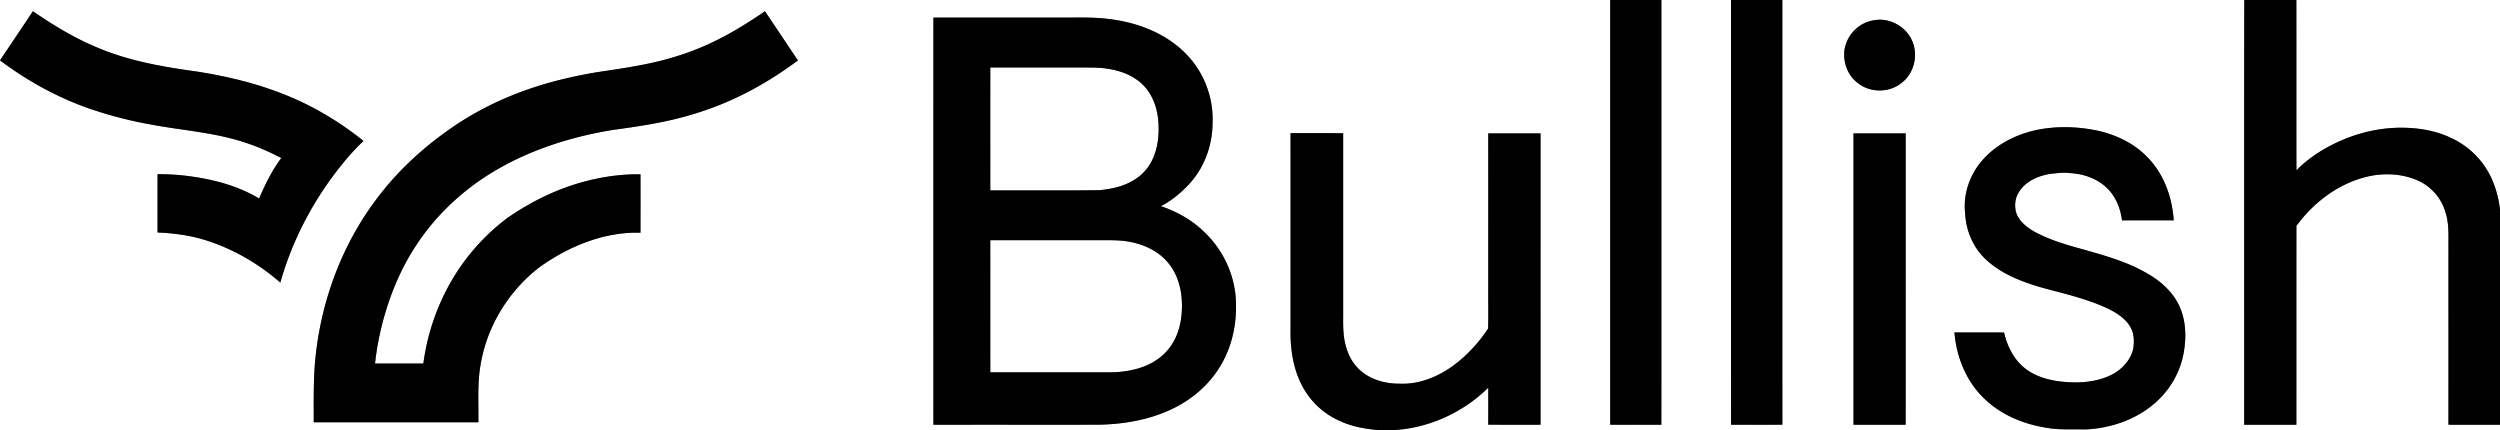
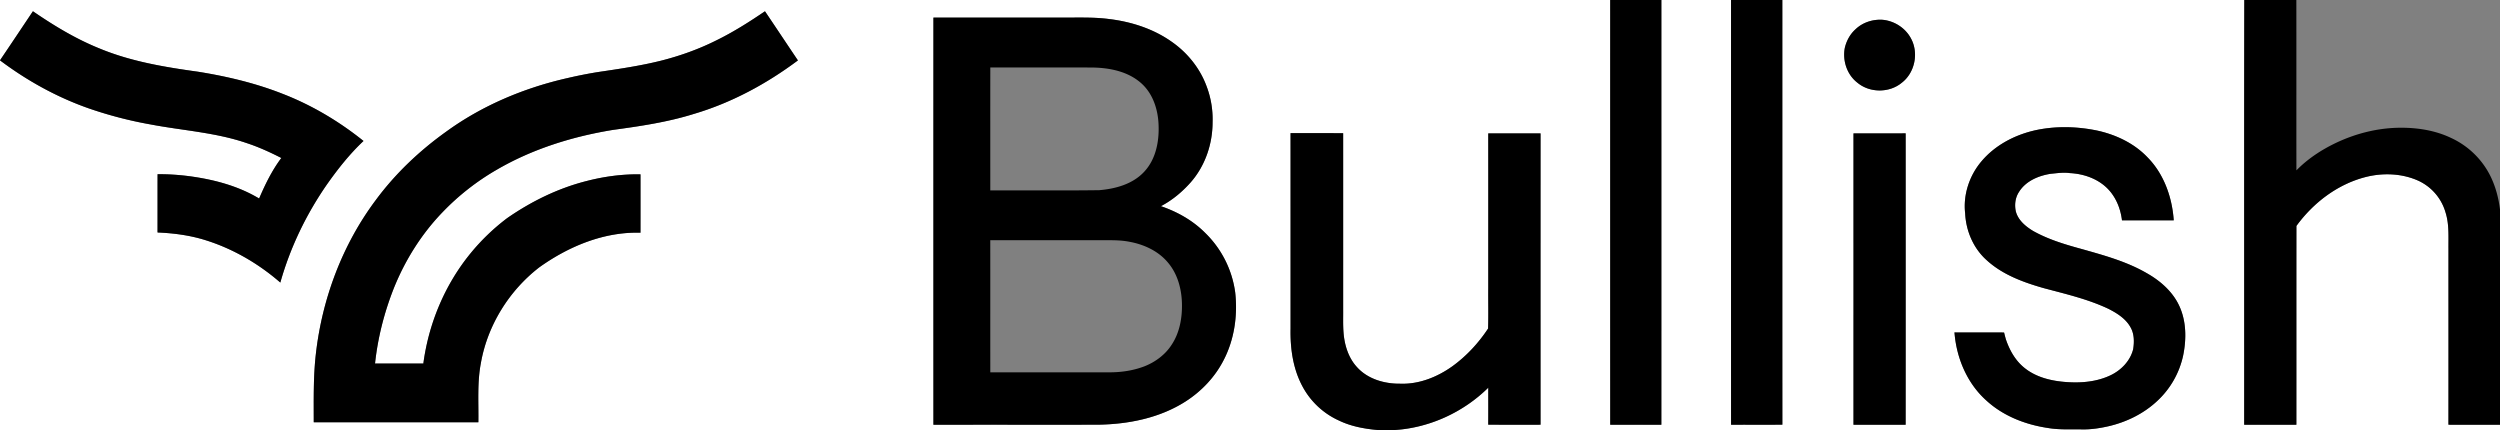
<svg xmlns="http://www.w3.org/2000/svg" width="2500pt" height="430pt" viewBox="0 0 2500 430">
  <rect x="0" y="0" width="2500" height="430" fill="#808080" stroke="none" />
  <g fill="#fff">
    <path d="M0 0h1610.21c.01 141.57-.02 283.14.02 424.72 17.03 0 34.07-.05 51.12.03.05-141.58 0-283.17.02-424.75h69.66c.02 141.57-.03 283.15.03 424.72 17.09-.04 34.19.02 51.3-.03-.07-141.56-.01-283.13-.03-424.69h461.97c-.26 141.57-.04 283.15-.11 424.73 17.39-.05 34.79 0 52.18-.02.04-66.26-.03-132.51.04-198.76 16.92-23.29 41.29-41.84 69.44-48.98 16.69-4.2 34.87-3.65 50.85 3.03a50.14 50.14 0 0 1 28.87 32.53c3.71 11.8 2.8 24.29 2.9 36.47-.02 58.57.05 117.13-.03 175.7 17.18.03 34.37 0 51.56.01V430H1395.02c34.82-2.33 68.48-17.84 93.26-42.34-.03 12.34.05 24.69-.05 37.03 17.43.04 34.87.02 52.31.01-.03-97.09-.03-194.19 0-291.29-17.43-.01-34.86.01-52.29-.01.06 51.54.01 103.08.02 154.61-.14 13.51.28 27.06-.19 40.55-9.57 14.5-21.62 27.53-35.73 37.73-15.14 10.83-33.49 18.14-52.33 17.41-15.67.15-32.31-4.64-43.05-16.59-8.55-9.28-12.43-21.9-13.42-34.25-.64-7.95-.3-15.93-.39-23.88 0-58.6.02-117.19 0-175.78-17.54-.08-35.07-.01-52.6-.04.02 65.26.01 130.52.01 195.78-.39 19.47 2.41 39.53 11.63 56.91a77.5 77.5 0 0 0 36.57 34.6c12.05 5.88 25.44 8.33 38.69 9.55H0V60.35c26.99 20.3 56.9 36.85 88.8 48.03a405.94 405.94 0 0 0 61.38 15.98c32.15 6.18 65.29 8.02 96.45 18.71 11.99 3.92 23.48 9.19 34.7 14.92-9.3 12.36-16.11 26.37-22.2 40.53-21.13-12.71-45.46-19.04-69.72-22.31a229.08 229.08 0 0 0-31.84-1.99c-.04 19.42 0 38.84-.03 58.26 16.28.68 32.57 2.82 48.14 7.74 27.51 8.62 52.92 23.47 74.64 42.34 9.9-35.16 26.02-68.51 46.86-98.48 10.85-15.35 22.6-30.21 36.33-43.1-24.37-19.57-51.53-35.76-80.7-47.08-27.26-10.78-55.94-17.54-84.84-22.18-33.4-4.64-67.09-10.24-98.42-23.24-23.68-9.53-45.63-22.82-66.63-37.23C21.96 27.61 11.06 44.02 0 60.32V0m716.41 40.34c-17.63 8.85-36.31 15.52-55.42 20.36-20.7 5.17-41.85 8.23-62.93 11.35a440.5 440.5 0 0 0-30.78 6.09c-43.37 9.84-85.25 27.43-121.29 53.67-26.6 19.04-50.65 41.82-70.12 68.16-33.46 44.64-53.68 98.6-59.99 153.91-2.6 22.71-2.13 45.59-2.13 68.41 54.87-.08 109.75-.02 164.62-.03.32-19.75-1.24-39.71 2.51-59.23 6.65-37.74 28.2-72.41 58.48-95.76 29.32-20.93 64.6-35.63 101.12-34.56.04-19.46.01-38.92.01-58.38-18.33-.28-36.65 2.2-54.38 6.82-28.34 7.24-54.98 20.35-78.96 37a212.57 212.57 0 0 0-36.7 35.3c-25.6 31.34-41.78 70.03-47.09 110.08-16.11.01-32.22.02-48.33-.01 2.73-25.7 9.21-51.01 18.68-75.05 11.26-28.1 27.62-54.26 48.65-76.1a244.16 244.16 0 0 1 54.24-42.56c35.68-20.81 75.7-33.27 116.33-39.91 27.31-3.72 54.72-7.76 81.09-16.03 37.59-11.13 72.56-30.05 103.89-53.47-11.02-16.35-21.91-32.78-32.94-49.13-15.6 10.62-31.59 20.77-48.56 29.07m217.01 384.41c54.87-.11 109.74.02 164.61-.06 30.36-.44 61.57-6.65 87.46-23.18 15.87-10.15 29.32-24.26 37.96-41.05 10.86-20.7 14.32-44.8 11.77-67.9a102.2 102.2 0 0 0-30.09-59.71c-12.3-12.37-27.8-21.09-44.23-26.68 11.27-5.89 21.22-14.18 29.65-23.67 14.59-16.5 22.1-38.62 22.03-60.53a92.7 92.7 0 0 0-6.18-36.18c-6.61-17.7-19-33.02-34.43-43.83-18.42-13.13-40.58-20.24-62.89-22.93-14.63-1.93-29.41-1.38-44.12-1.45-43.85-.01-87.69.01-131.54-.01-.02 135.73-.02 271.46 0 407.18m921.96-395.34c-5.39 4.88-8.94 11.5-10.58 18.54-2.39 12.77 2.19 26.72 12.59 34.73 12.33 10.33 31.92 10.38 44.32.12 13.25-10.11 17.23-30.07 9.13-44.58-5.51-10.22-16.25-17.13-27.74-18.38-10.03-.8-20.46 2.51-27.72 9.57m178.5 101.18c-19.99 4.77-39.15 14.93-52.48 30.82-12.06 14.26-18.41 33.43-16.24 52.06.84 17.34 8.12 34.53 21.06 46.29 15.97 14.84 36.96 22.51 57.58 28.38 21.82 5.83 44.06 10.95 64.59 20.65 8.62 4.39 17.39 9.85 22.18 18.57 3.72 6.56 3.75 14.46 2.63 21.73-2.9 11.74-11.97 21.1-22.7 26.21-13.49 6.42-28.83 7.82-43.57 6.79-15.28-1-31.2-4.7-43.17-14.78-8.74-7.25-14.39-17.54-17.96-28.17-.6-2.2-1.21-4.41-1.71-6.62-16.54-.16-33.08.01-49.61-.09 1.96 25.53 12.62 50.92 31.95 68.14 16.87 15.49 39.09 24.08 61.52 27.41 11.25 1.95 22.7 1.19 34.06 1.41 9.41.18 18.76-1.32 27.89-3.48 17.41-4.27 34.03-12.52 47.18-24.81a86.8 86.8 0 0 0 26.1-45.76c3.33-16.37 3.22-34.11-3.93-49.49-6.6-14.26-18.92-25.02-32.39-32.63-20.35-11.84-43.29-18.01-65.77-24.37-16.48-4.49-33.03-9.51-47.99-17.9-7.5-4.54-15.01-10.76-17.29-19.6-1.42-6.53-.58-13.69 3.14-19.35 6.76-10.97 19.63-16.37 31.9-18.23 6.26-.57 12.58-1.59 18.87-.68 14.54.69 29.45 6.06 39.34 17.09 7.44 8.3 11.61 19.16 12.92 30.15 17.25-.03 34.51-.02 51.76 0-1.6-22.96-9.75-46.26-26.12-62.88-13.19-13.95-31.22-22.56-49.78-26.73-20.98-4.44-43-4.94-63.96-.13m-180.39 2.78c.01 97.13.02 194.25 0 291.37 17.38-.05 34.76-.05 52.14 0 .08-97.13.04-194.26.02-291.39-17.39.12-34.77.05-52.16.02Z" />
-     <path d="M2296.35 0H2500v209.37c-1.83-14.52-6.12-28.89-14.11-41.25a82.4 82.4 0 0 0-34.99-30.26c-15.49-7.38-32.84-10.15-49.88-10.13-22.52 0-44.87 5.55-65.15 15.2-14.51 6.93-28.18 15.9-39.46 27.42-.09-56.79.03-113.57-.06-170.35ZM990.31 67.44c33.77.09 67.55-.06 101.32.08 17.63.16 36.45 3.78 49.91 15.98 11.79 10.69 16.73 26.96 17.07 42.48.52 16.07-2.95 33.35-14.16 45.49-11.44 12.58-28.81 17.36-45.22 18.71-36.31.52-72.63.08-108.94.23.01-40.99-.04-81.98.02-122.97ZM990.27 240.21l107.76.01c10.49.1 21.09-.5 31.44 1.57 14.66 2.66 29.12 9.36 38.71 21.07 9.38 11.13 13.34 25.87 13.75 40.19.41 14.38-2.15 29.39-10.2 41.57-6.41 10.07-16.47 17.47-27.5 21.78-10.9 4.13-22.6 5.9-34.22 5.92l-119.71-.01c-.04-44.03.02-88.06-.03-132.1Z" />
  </g>
  <path d="M1610.21 0h51.16c-.02 141.58.03 283.17-.02 424.75-17.05-.08-34.09-.03-51.12-.03-.04-141.58-.01-283.15-.02-424.72ZM1731.03 0h51.3c.02 141.56-.04 283.13.03 424.69-17.11.05-34.21-.01-51.3.03-.06-141.57-.01-283.15-.03-424.72ZM2244.3 0h52.05c.09 56.78-.03 113.56.06 170.35 11.28-11.52 24.95-20.49 39.46-27.42 20.28-9.65 42.63-15.2 65.15-15.2 17.04-.02 34.39 2.75 49.88 10.13a82.4 82.4 0 0 1 34.99 30.26c7.99 12.36 12.28 26.73 14.11 41.25v215.34c-17.19-.01-34.38.02-51.56-.01.08-58.57.01-117.13.03-175.7-.1-12.18.81-24.67-2.9-36.47A50.14 50.14 0 0 0 2416.7 180c-15.98-6.68-34.16-7.23-50.85-3.03-28.15 7.14-52.52 25.69-69.44 48.98-.07 66.25 0 132.5-.04 198.76-17.39.02-34.79-.03-52.18.02.07-141.58-.15-283.16.11-424.73ZM0 60.32c11.06-16.3 21.96-32.71 32.92-49.07 21 14.41 42.95 27.7 66.63 37.23 31.33 13 65.02 18.6 98.42 23.24 28.9 4.64 57.58 11.4 84.84 22.18 29.17 11.32 56.33 27.51 80.7 47.08-13.73 12.89-25.48 27.75-36.33 43.1-20.84 29.97-36.96 63.32-46.86 98.48-21.72-18.87-47.13-33.72-74.64-42.34-15.57-4.92-31.86-7.06-48.14-7.74.03-19.42-.01-38.84.03-58.26 10.64-.11 21.29.62 31.84 1.99 24.26 3.27 48.59 9.6 69.72 22.31 6.09-14.16 12.9-28.17 22.2-40.53-11.22-5.73-22.71-11-34.7-14.92-31.16-10.69-64.3-12.53-96.45-18.71a405.94 405.94 0 0 1-61.38-15.98C56.9 97.2 26.99 80.65 0 60.35v-.03ZM716.41 40.34c16.97-8.3 32.96-18.45 48.56-29.07C776 27.62 786.89 44.05 797.91 60.4c-31.33 23.42-66.3 42.34-103.89 53.47-26.37 8.27-53.78 12.31-81.09 16.03-40.63 6.64-80.65 19.1-116.33 39.91a244.16 244.16 0 0 0-54.24 42.56c-21.03 21.84-37.39 48-48.65 76.1-9.47 24.04-15.95 49.35-18.68 75.05 16.11.03 32.22.02 48.33.01 5.31-40.05 21.49-78.74 47.09-110.08a212.57 212.57 0 0 1 36.7-35.3c23.98-16.65 50.62-29.76 78.96-37 17.73-4.62 36.05-7.1 54.38-6.82 0 19.46.03 38.92-.01 58.38-36.52-1.07-71.8 13.63-101.12 34.56-30.28 23.35-51.83 58.02-58.48 95.76-3.75 19.52-2.19 39.48-2.51 59.23-54.87.01-109.75-.05-164.62.03 0-22.82-.47-45.7 2.13-68.41 6.31-55.31 26.53-109.27 59.99-153.91 19.47-26.34 43.52-49.12 70.12-68.16 36.04-26.24 77.92-43.83 121.29-53.67a440.5 440.5 0 0 1 30.78-6.09c21.08-3.12 42.23-6.18 62.93-11.35 19.11-4.84 37.79-11.51 55.42-20.36ZM933.42 424.75c-.02-135.72-.02-271.45 0-407.18 43.85.02 87.69 0 131.54.01 14.71.07 29.49-.48 44.12 1.45 22.31 2.69 44.47 9.8 62.89 22.93 15.43 10.81 27.82 26.13 34.43 43.83a92.7 92.7 0 0 1 6.18 36.18c.07 21.91-7.44 44.03-22.03 60.53-8.43 9.49-18.38 17.78-29.65 23.67 16.43 5.59 31.93 14.31 44.23 26.68a102.2 102.2 0 0 1 30.09 59.71c2.55 23.1-.91 47.2-11.77 67.9-8.64 16.79-22.09 30.9-37.96 41.05-25.89 16.53-57.1 22.74-87.46 23.18-54.87.08-109.74-.05-164.61.06m56.89-357.31c-.06 40.99-.01 81.98-.02 122.97 36.31-.15 72.63.29 108.94-.23 16.41-1.35 33.78-6.13 45.22-18.71 11.21-12.14 14.68-29.42 14.16-45.49-.34-15.52-5.28-31.79-17.07-42.48-13.46-12.2-32.28-15.82-49.91-15.98-33.77-.14-67.55.01-101.32-.08m-.04 172.77c.05 44.04-.01 88.07.03 132.1l119.71.01c11.62-.02 23.32-1.79 34.22-5.92 11.03-4.31 21.09-11.71 27.5-21.78 8.05-12.18 10.61-27.19 10.2-41.57-.41-14.32-4.37-29.06-13.75-40.19-9.59-11.71-24.05-18.41-38.71-21.07-10.35-2.07-20.95-1.47-31.44-1.57l-107.76-.01ZM1855.38 29.41c7.26-7.06 17.69-10.37 27.72-9.57 11.49 1.25 22.23 8.16 27.74 18.38 8.1 14.51 4.12 34.47-9.13 44.58-12.4 10.26-31.99 10.21-44.32-.12-10.4-8.01-14.98-21.96-12.59-34.73 1.64-7.04 5.19-13.66 10.58-18.54ZM2033.88 130.59c20.96-4.81 42.98-4.31 63.96.13 18.56 4.17 36.59 12.78 49.78 26.73 16.37 16.62 24.52 39.92 26.12 62.88-17.25-.02-34.51-.03-51.76 0-1.31-10.99-5.48-21.85-12.92-30.15-9.89-11.03-24.8-16.4-39.34-17.09-6.29-.91-12.61.11-18.87.68-12.27 1.86-25.14 7.26-31.9 18.23-3.72 5.66-4.56 12.82-3.14 19.35 2.28 8.84 9.79 15.06 17.29 19.6 14.96 8.39 31.51 13.41 47.99 17.9 22.48 6.36 45.42 12.53 65.77 24.37 13.47 7.61 25.79 18.37 32.39 32.63 7.15 15.38 7.26 33.12 3.93 49.49a86.8 86.8 0 0 1-26.1 45.76c-13.15 12.29-29.77 20.54-47.18 24.81-9.13 2.16-18.48 3.66-27.89 3.48-11.36-.22-22.81.54-34.06-1.41-22.43-3.33-44.65-11.92-61.52-27.41-19.33-17.22-29.99-42.61-31.95-68.14 16.53.1 33.07-.07 49.61.09.5 2.21 1.11 4.42 1.71 6.62 3.57 10.63 9.22 20.92 17.96 28.17 11.97 10.08 27.89 13.78 43.17 14.78 14.74 1.03 30.08-.37 43.57-6.79 10.73-5.11 19.8-14.47 22.7-26.21 1.12-7.27 1.09-15.17-2.63-21.73-4.79-8.72-13.56-14.18-22.18-18.57-20.53-9.7-42.77-14.82-64.59-20.65-20.62-5.87-41.61-13.54-57.58-28.38-12.94-11.76-20.22-28.95-21.06-46.29-2.17-18.63 4.18-37.8 16.24-52.06 13.33-15.89 32.49-26.05 52.48-30.82ZM1290.56 133.16c17.53.03 35.06-.04 52.6.04.02 58.59 0 117.18 0 175.78.09 7.95-.25 15.93.39 23.88.99 12.35 4.87 24.97 13.42 34.25 10.74 11.95 27.38 16.74 43.05 16.59 18.84.73 37.19-6.58 52.33-17.41 14.11-10.2 26.16-23.23 35.73-37.73.47-13.49.05-27.04.19-40.55-.01-51.53.04-103.07-.02-154.61 17.43.02 34.86 0 52.29.01-.03 97.1-.03 194.2 0 291.29-17.44.01-34.88.03-52.31-.01.1-12.34.02-24.69.05-37.03-24.78 24.5-58.44 40.01-93.26 42.34h-17.56c-13.25-1.22-26.64-3.67-38.69-9.55a77.5 77.5 0 0 1-36.57-34.6c-9.22-17.38-12.02-37.44-11.63-56.91 0-65.26.01-130.52-.01-195.78ZM1853.49 133.37c17.39.03 34.77.1 52.16-.02.02 97.13.06 194.26-.02 291.39-17.38-.05-34.76-.05-52.14 0 .02-97.12.01-194.24 0-291.37Z" />
</svg>